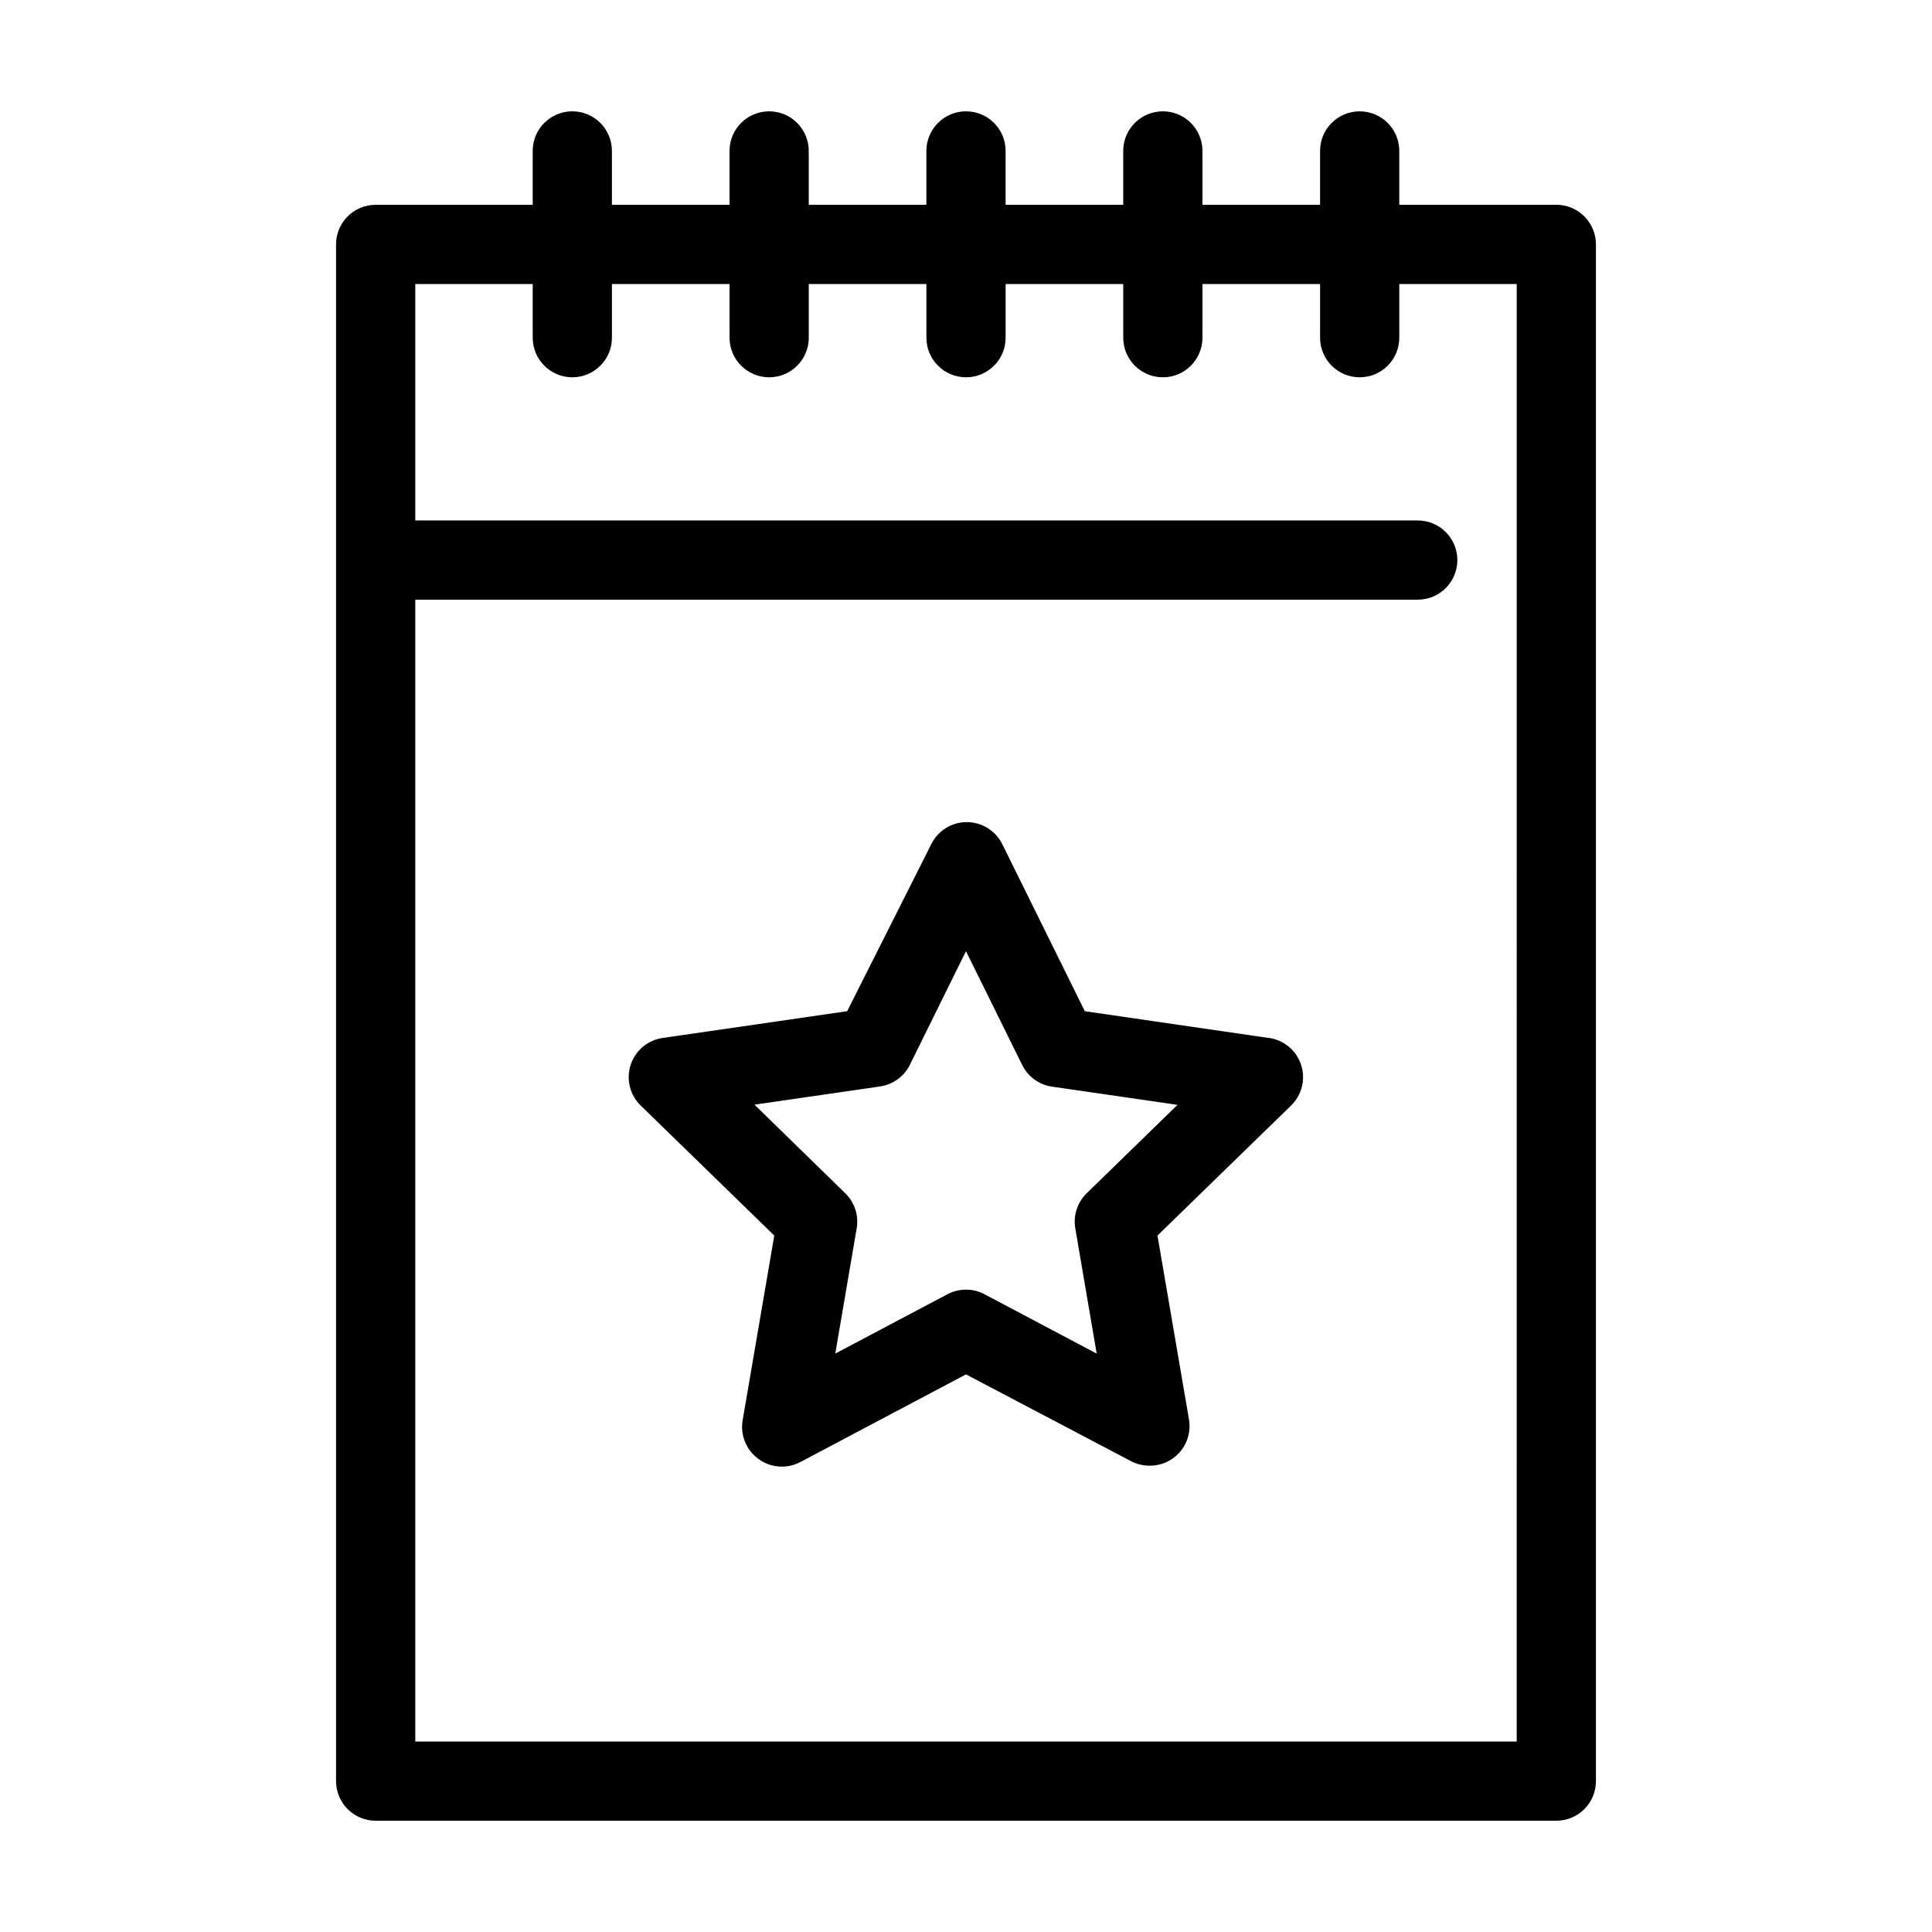
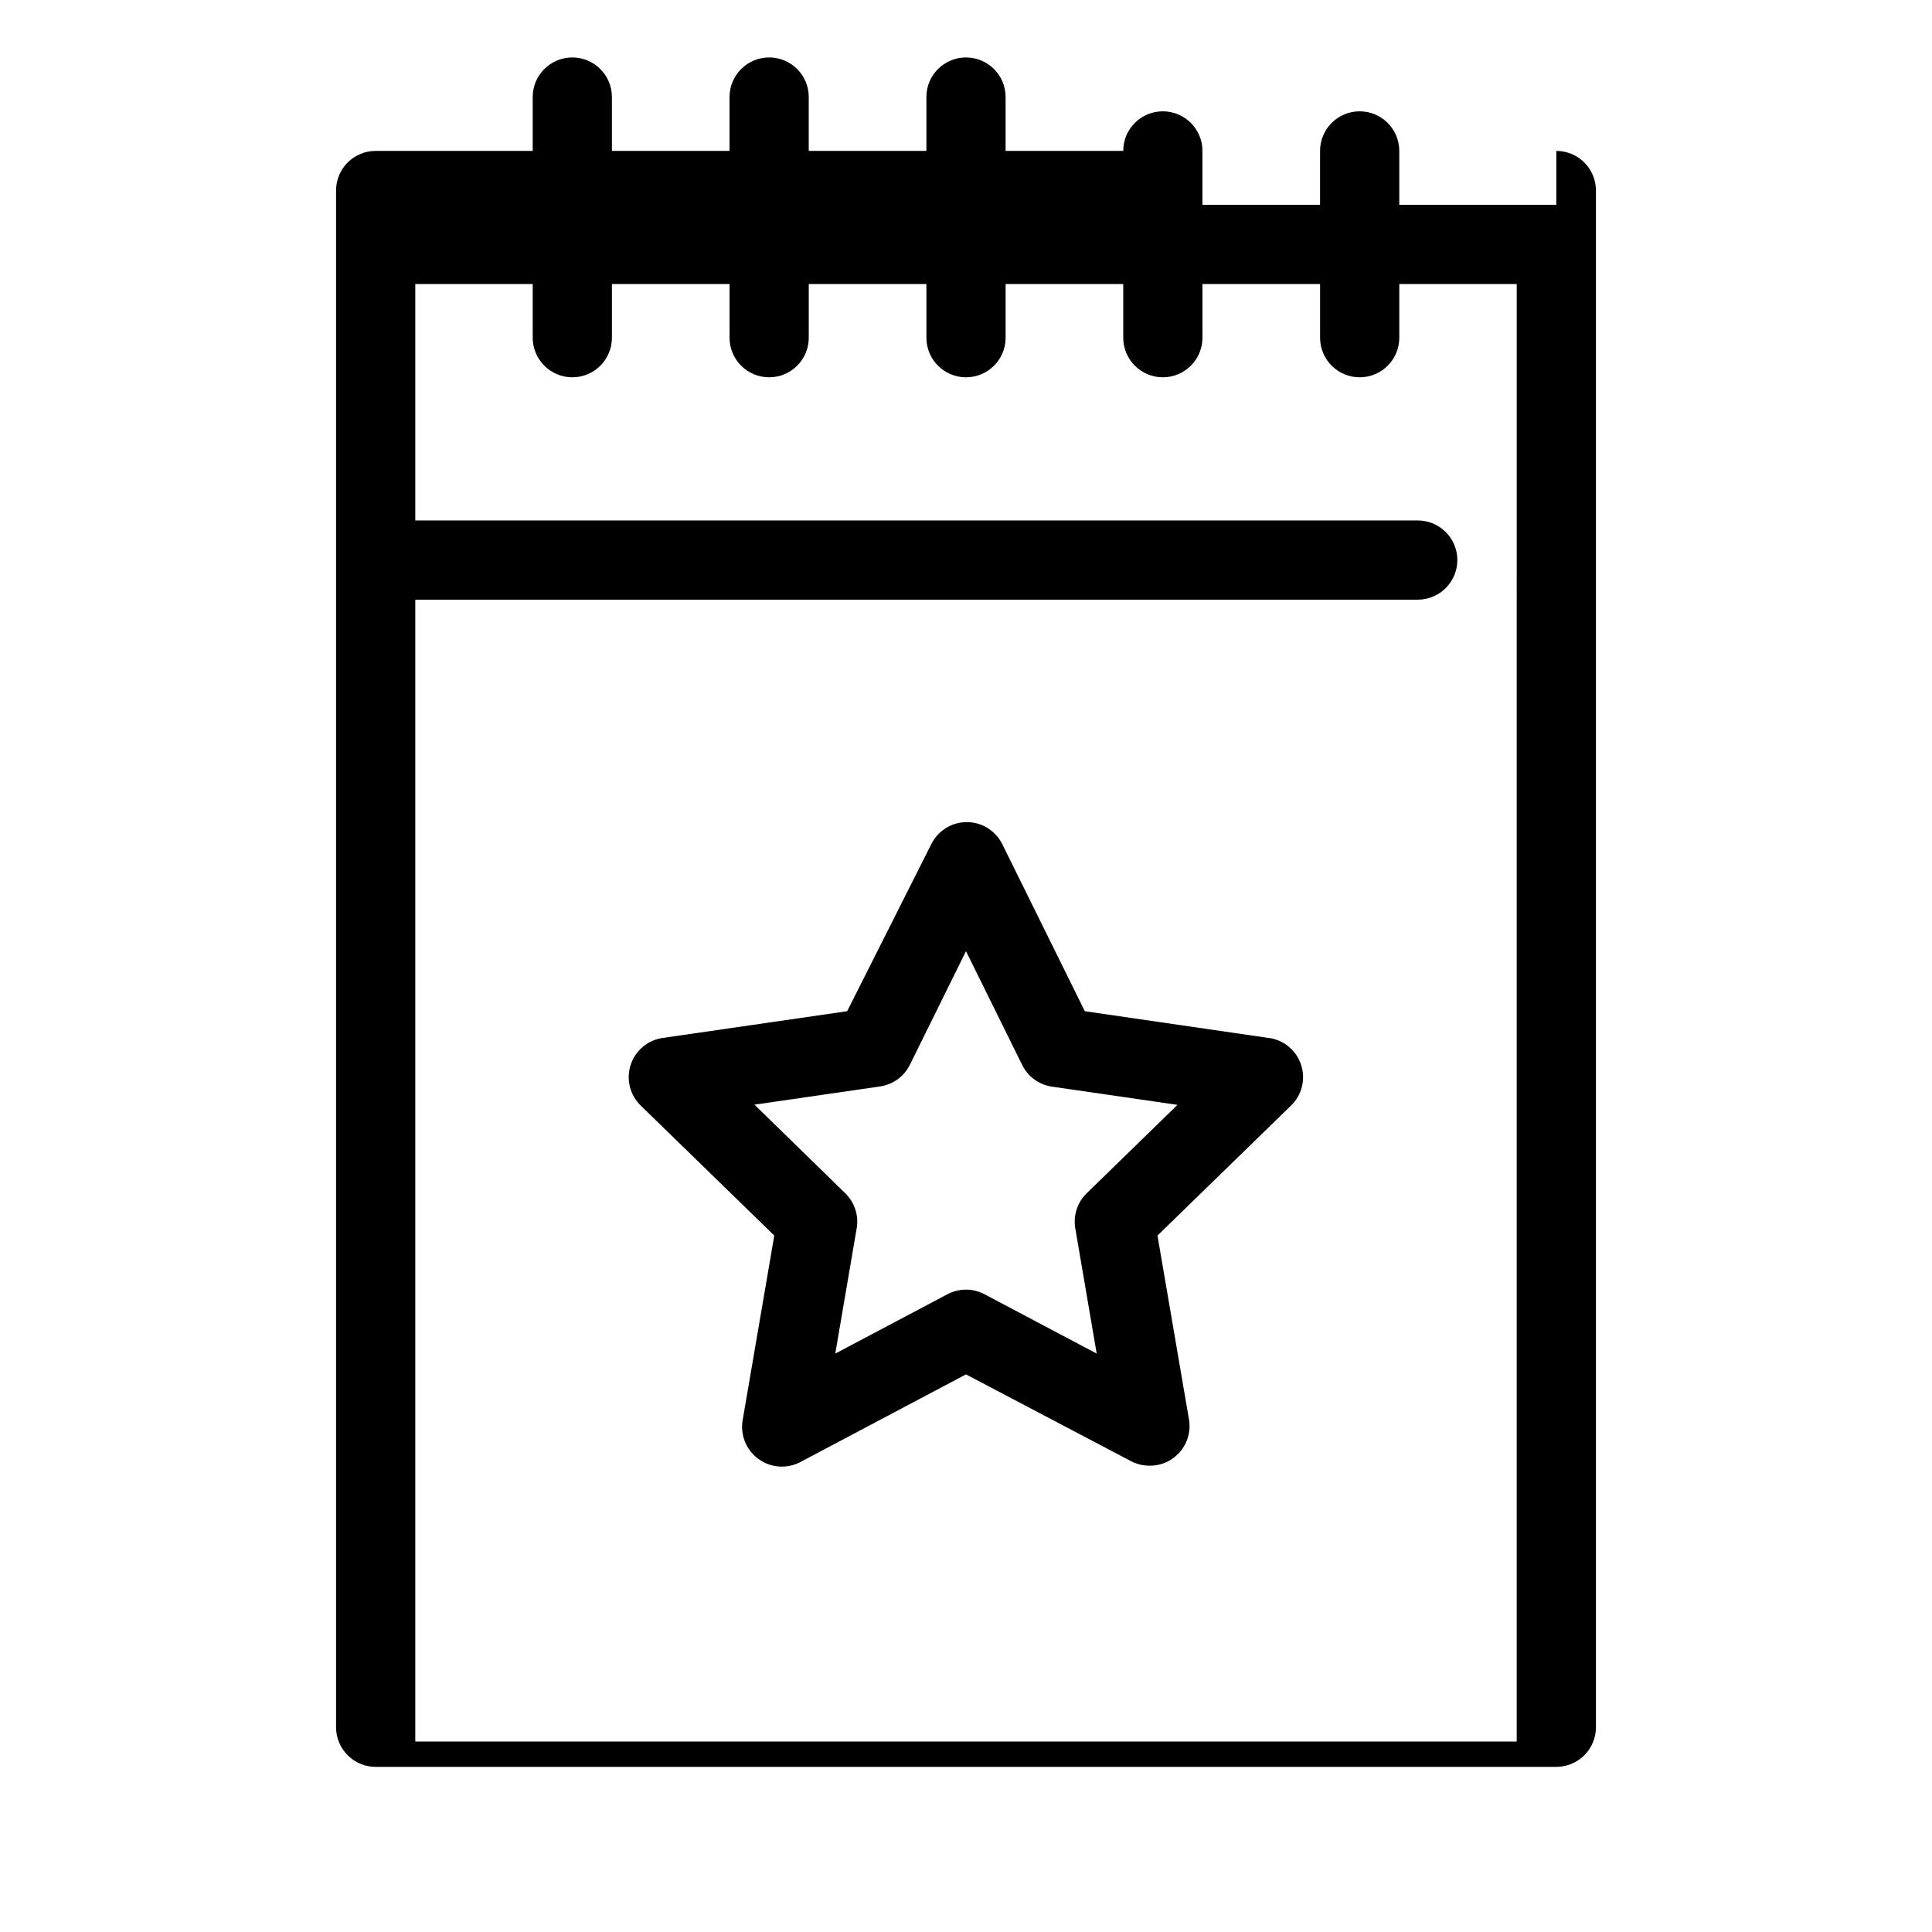
<svg xmlns="http://www.w3.org/2000/svg" fill="#000000" width="800px" height="800px" version="1.1" viewBox="144 144 512 512">
-   <path d="m556.44 198.27h-41.617v-14.277c0-5.793-4.699-10.492-10.496-10.492s-10.496 4.699-10.496 10.492v14.277h-31.172v-14.277c0-5.793-4.699-10.492-10.496-10.492-5.797 0-10.496 4.699-10.496 10.492v14.277h-31.172v-14.277c0-5.793-4.699-10.492-10.496-10.492s-10.496 4.699-10.496 10.492v14.277h-31.176v-14.277c0-5.793-4.699-10.492-10.496-10.492s-10.496 4.699-10.496 10.492v14.277h-31.172v-14.277c0-5.793-4.699-10.492-10.496-10.492s-10.496 4.699-10.496 10.492v14.277h-41.617c-5.797 0-10.496 4.699-10.496 10.496v407.25c0 2.781 1.105 5.453 3.074 7.422s4.637 3.074 7.422 3.074h312.89c2.785 0 5.453-1.105 7.422-3.074s3.074-4.641 3.074-7.422v-407.25c0-2.785-1.105-5.453-3.074-7.422s-4.637-3.074-7.422-3.074zm-10.496 407.25h-291.89v-302.6h265.66c5.797 0 10.496-4.699 10.496-10.496 0-5.797-4.699-10.496-10.496-10.496h-265.66v-62.66h31.121v14.223c0 5.797 4.699 10.496 10.496 10.496s10.496-4.699 10.496-10.496v-14.223h31.172v14.223c0 5.797 4.699 10.496 10.496 10.496s10.496-4.699 10.496-10.496v-14.223h31.176v14.223c0 5.797 4.699 10.496 10.496 10.496s10.496-4.699 10.496-10.496v-14.223h31.172v14.223c0 5.797 4.699 10.496 10.496 10.496 5.797 0 10.496-4.699 10.496-10.496v-14.223h31.172v14.223c0 5.797 4.699 10.496 10.496 10.496s10.496-4.699 10.496-10.496v-14.223h31.121zm-65.809-186.46-48.648-7.082-21.883-44.293h-0.004c-1.773-3.562-5.414-5.816-9.395-5.816s-7.617 2.254-9.391 5.816l-22.305 44.293-48.859 7.086v-0.004c-3.977 0.562-7.285 3.336-8.523 7.156-1.238 3.816-0.191 8.008 2.695 10.793l35.371 34.426-8.344 48.703c-0.773 4.008 0.844 8.102 4.148 10.496 3.227 2.371 7.523 2.695 11.074 0.84l43.926-23.25 43.715 22.988c1.504 0.793 3.18 1.207 4.879 1.207 3.125 0.047 6.106-1.301 8.133-3.676 2.027-2.375 2.894-5.527 2.363-8.605l-8.344-48.703 35.371-34.426c2.891-2.785 3.938-6.977 2.699-10.793-1.242-3.82-4.547-6.594-8.523-7.156zm-48.176 41.195-0.004 0.004c-2.461 2.414-3.578 5.891-2.988 9.289l5.668 33.168-29.758-15.742v-0.004c-3.055-1.605-6.707-1.605-9.762 0l-29.758 15.742 5.668-33.168 0.004 0.004c0.59-3.398-0.531-6.875-2.992-9.289l-24.09-23.512 33.273-4.828c3.391-0.492 6.332-2.606 7.871-5.668l14.906-30.176 14.902 30.176c1.527 3.082 4.469 5.219 7.871 5.719l33.273 4.828z" />
+   <path d="m556.44 198.27h-41.617v-14.277c0-5.793-4.699-10.492-10.496-10.492s-10.496 4.699-10.496 10.492v14.277h-31.172v-14.277c0-5.793-4.699-10.492-10.496-10.492-5.797 0-10.496 4.699-10.496 10.492h-31.172v-14.277c0-5.793-4.699-10.492-10.496-10.492s-10.496 4.699-10.496 10.492v14.277h-31.176v-14.277c0-5.793-4.699-10.492-10.496-10.492s-10.496 4.699-10.496 10.492v14.277h-31.172v-14.277c0-5.793-4.699-10.492-10.496-10.492s-10.496 4.699-10.496 10.492v14.277h-41.617c-5.797 0-10.496 4.699-10.496 10.496v407.25c0 2.781 1.105 5.453 3.074 7.422s4.637 3.074 7.422 3.074h312.89c2.785 0 5.453-1.105 7.422-3.074s3.074-4.641 3.074-7.422v-407.25c0-2.785-1.105-5.453-3.074-7.422s-4.637-3.074-7.422-3.074zm-10.496 407.25h-291.89v-302.6h265.66c5.797 0 10.496-4.699 10.496-10.496 0-5.797-4.699-10.496-10.496-10.496h-265.66v-62.66h31.121v14.223c0 5.797 4.699 10.496 10.496 10.496s10.496-4.699 10.496-10.496v-14.223h31.172v14.223c0 5.797 4.699 10.496 10.496 10.496s10.496-4.699 10.496-10.496v-14.223h31.176v14.223c0 5.797 4.699 10.496 10.496 10.496s10.496-4.699 10.496-10.496v-14.223h31.172v14.223c0 5.797 4.699 10.496 10.496 10.496 5.797 0 10.496-4.699 10.496-10.496v-14.223h31.172v14.223c0 5.797 4.699 10.496 10.496 10.496s10.496-4.699 10.496-10.496v-14.223h31.121zm-65.809-186.46-48.648-7.082-21.883-44.293h-0.004c-1.773-3.562-5.414-5.816-9.395-5.816s-7.617 2.254-9.391 5.816l-22.305 44.293-48.859 7.086v-0.004c-3.977 0.562-7.285 3.336-8.523 7.156-1.238 3.816-0.191 8.008 2.695 10.793l35.371 34.426-8.344 48.703c-0.773 4.008 0.844 8.102 4.148 10.496 3.227 2.371 7.523 2.695 11.074 0.84l43.926-23.25 43.715 22.988c1.504 0.793 3.18 1.207 4.879 1.207 3.125 0.047 6.106-1.301 8.133-3.676 2.027-2.375 2.894-5.527 2.363-8.605l-8.344-48.703 35.371-34.426c2.891-2.785 3.938-6.977 2.699-10.793-1.242-3.82-4.547-6.594-8.523-7.156zm-48.176 41.195-0.004 0.004c-2.461 2.414-3.578 5.891-2.988 9.289l5.668 33.168-29.758-15.742v-0.004c-3.055-1.605-6.707-1.605-9.762 0l-29.758 15.742 5.668-33.168 0.004 0.004c0.59-3.398-0.531-6.875-2.992-9.289l-24.09-23.512 33.273-4.828c3.391-0.492 6.332-2.606 7.871-5.668l14.906-30.176 14.902 30.176c1.527 3.082 4.469 5.219 7.871 5.719l33.273 4.828z" />
</svg>